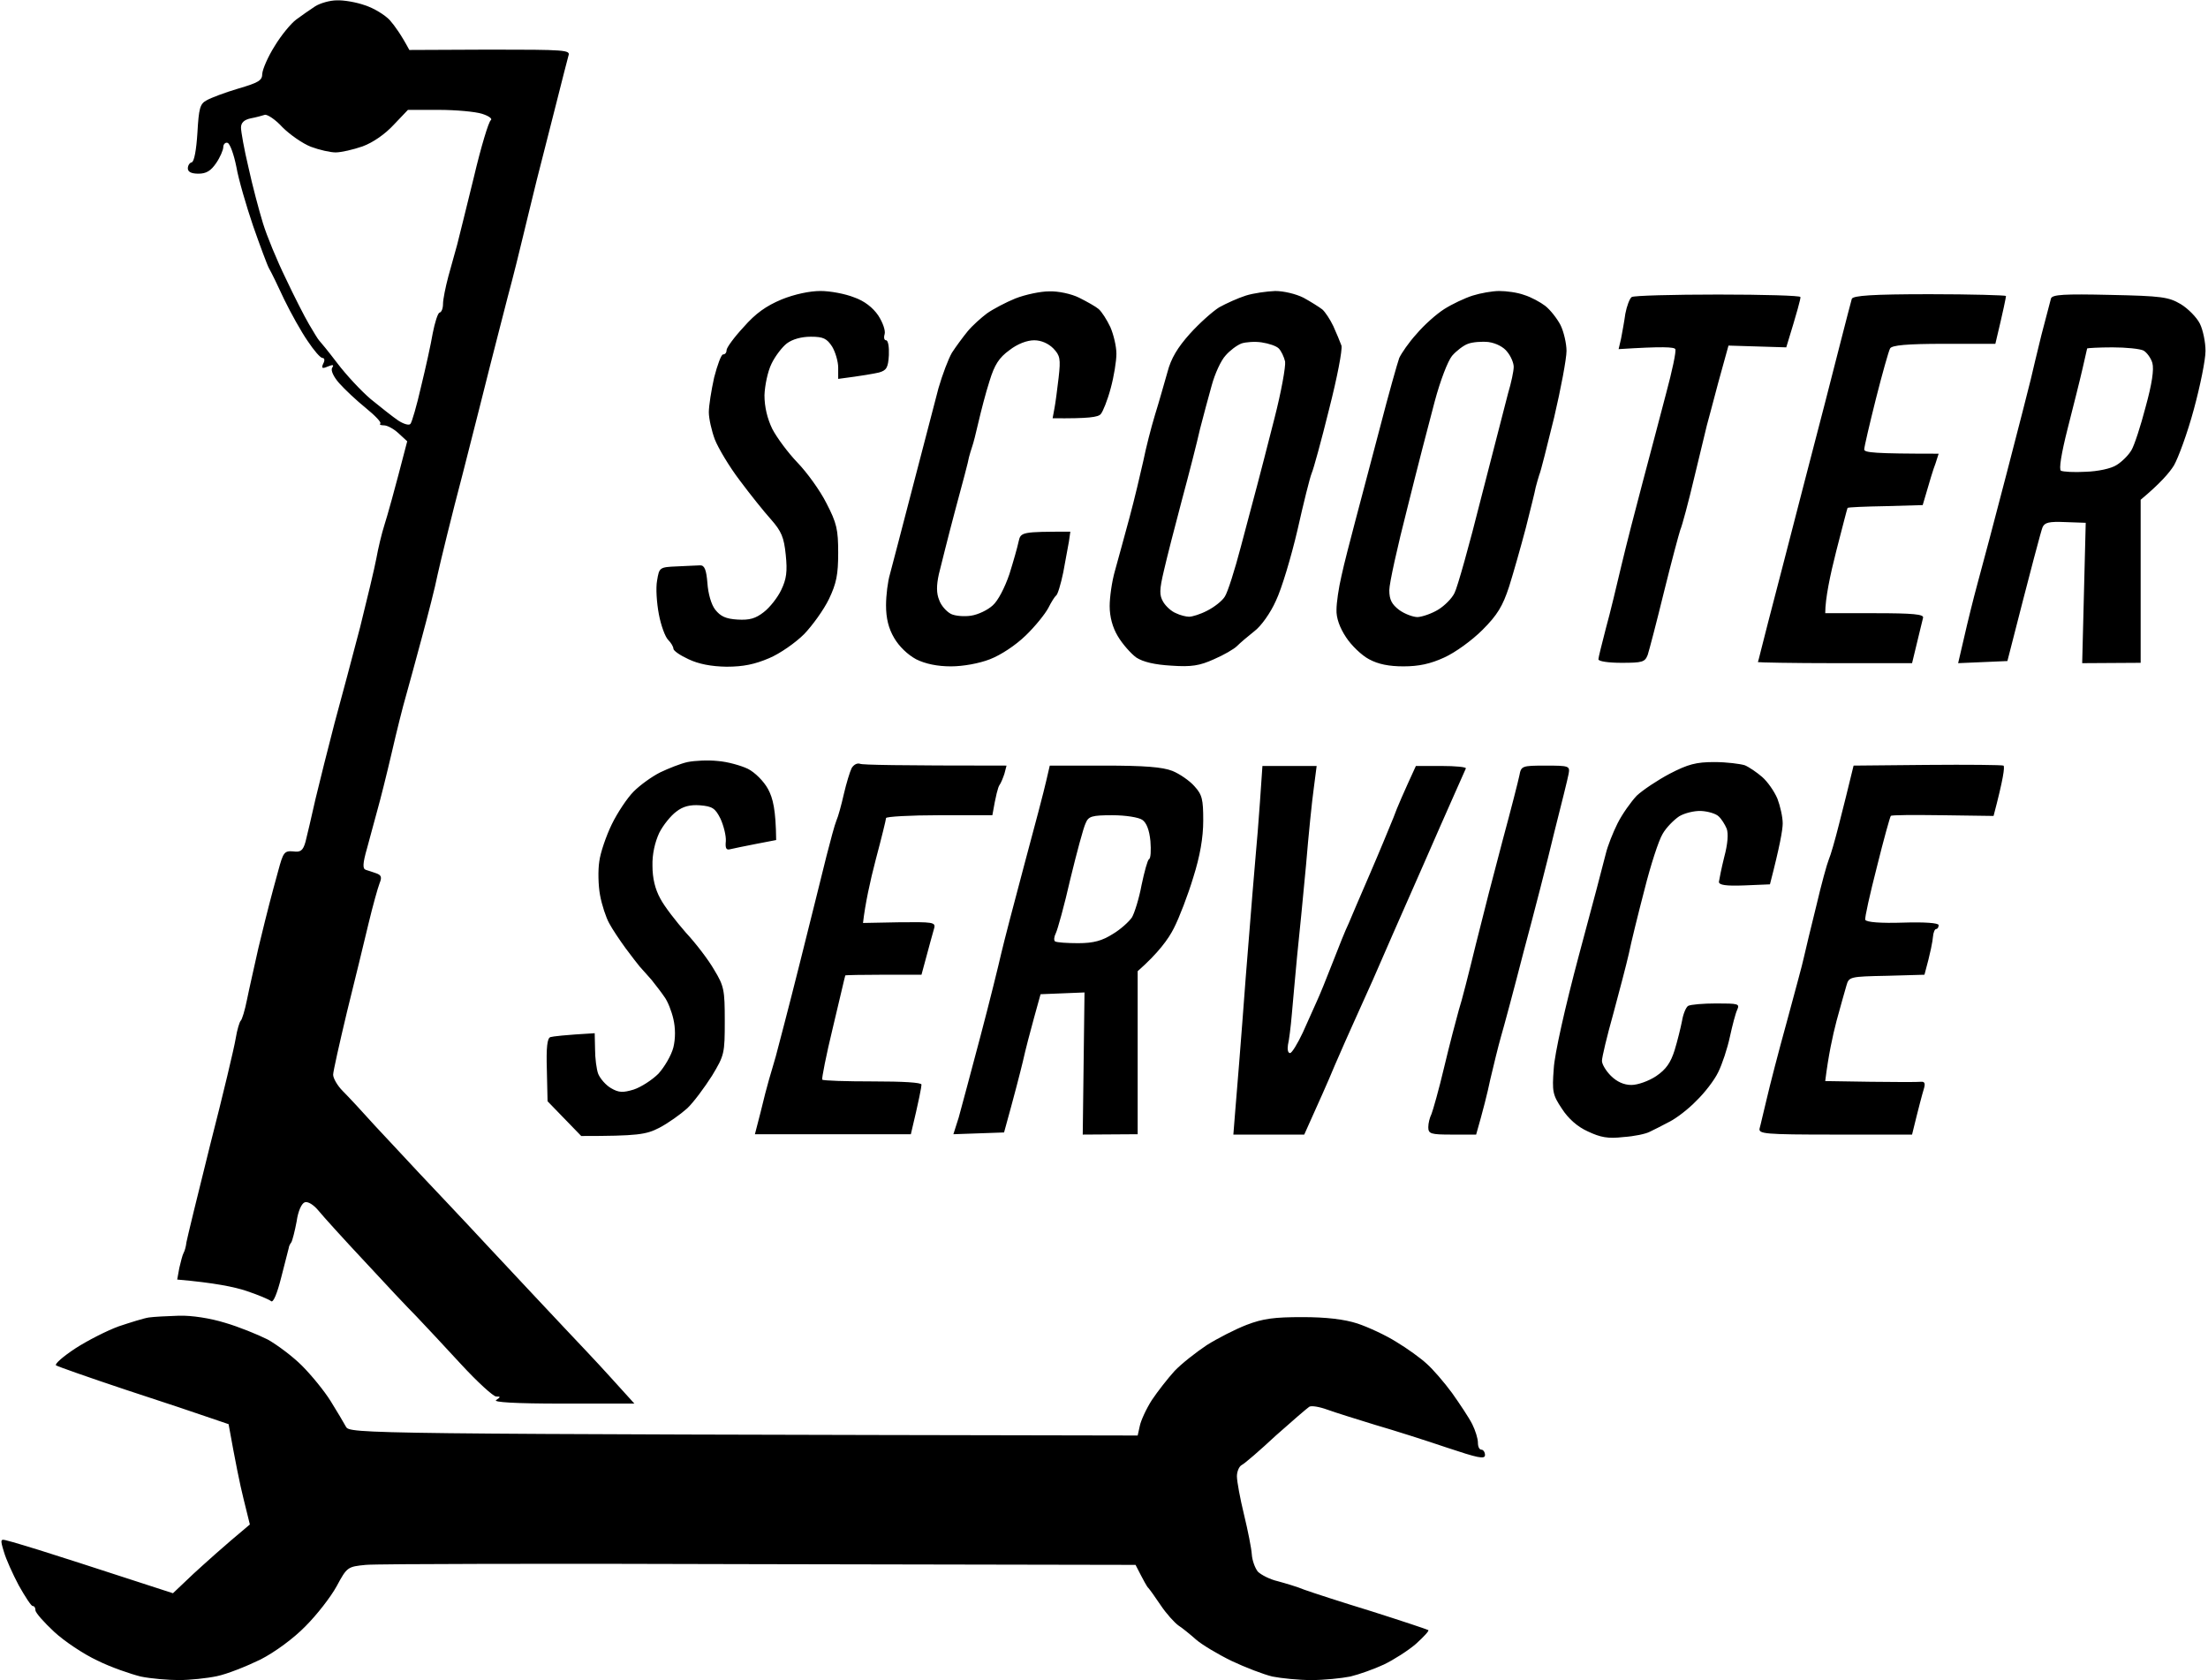
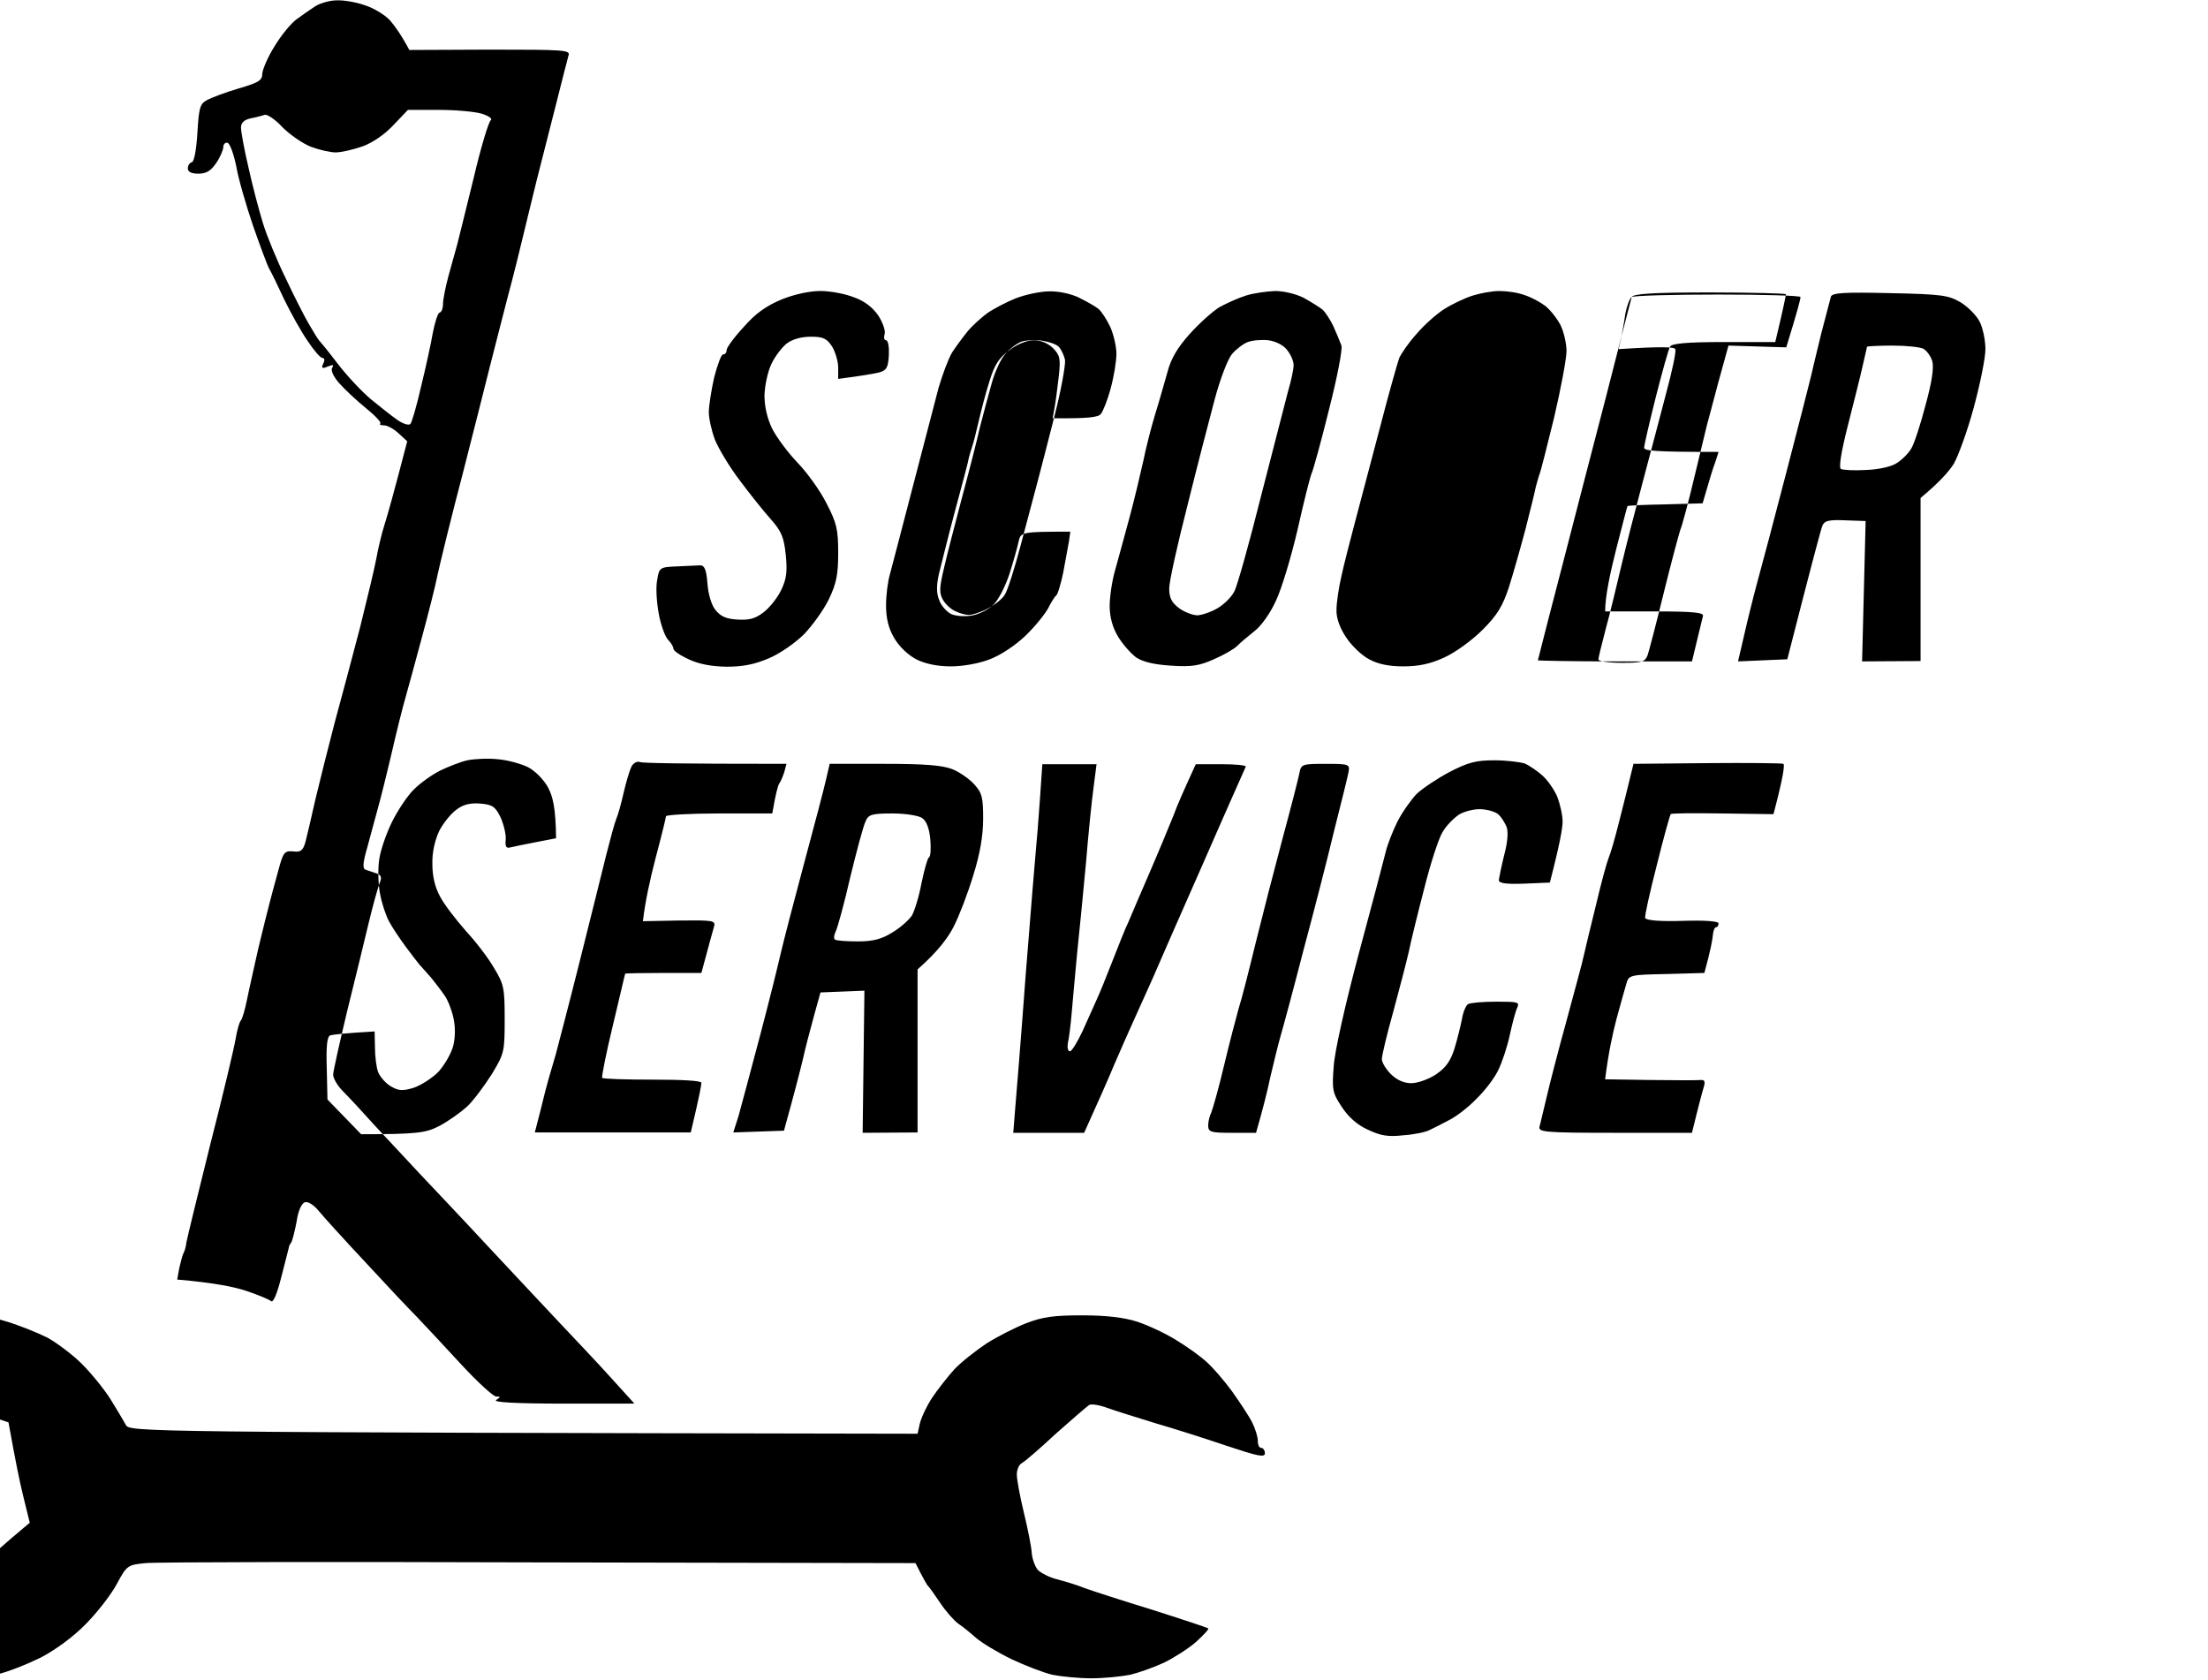
<svg xmlns="http://www.w3.org/2000/svg" version="1.2" viewBox="0 0 623 474" width="623" height="474">
  <title>image</title>
  <style>
		.s0 { fill: #000000 } 
	</style>
-   <path id="Color Fill 1" fill-rule="evenodd" class="s0" d="m88.9 1.8c-1.4 0.9-3.8 2.6-5.3 3.7-1.5 1.1-4.3 4.5-6.1 7.5-1.9 3-3.4 6.5-3.5 7.8 0 1.9-1 2.5-6.8 4.2-3.7 1.1-7.7 2.6-8.9 3.3-1.9 1-2.2 2.3-2.6 9.2-0.3 4.8-0.9 8.1-1.6 8.3-0.6 0.1-1.1 0.9-1.1 1.7q0 1.5 3 1.5c2.2 0 3.5-0.8 5-3 1.1-1.6 2-3.7 2-4.5 0-0.8 0.6-1.4 1.2-1.2 0.7 0.2 1.8 3.3 2.5 6.8 0.6 3.5 2.8 11 4.7 16.6 2 5.7 4 11.1 4.5 12 0.6 1 2.5 4.9 4.3 8.8 1.9 3.9 4.8 9.1 6.6 11.7 1.8 2.7 3.6 4.8 4.2 4.8 0.6 0 0.7 0.7 0.2 1.6-0.6 1.3-0.3 1.5 1.3 0.8 1.5-0.6 1.8-0.5 1.2 0.4-0.4 0.7 0.4 2.5 2 4.3 1.6 1.8 4.9 4.9 7.5 7 2.7 2.2 4.5 4.1 4.1 4.4-0.3 0.3 0.1 0.5 1 0.5 1 0 2.8 1 4.1 2.2l2.5 2.3c-3.8 14.7-5.6 21-6.4 23.5-0.8 2.5-1.8 6.7-2.3 9.5-0.5 2.7-2.6 11.5-4.6 19.5-2.1 8-5.3 20.1-7.2 27-1.8 6.9-4.2 16.5-5.4 21.5-1.1 5-2.4 10.4-2.8 12-0.7 2.5-1.4 3-3.5 2.7-2.5-0.2-2.8 0.3-4.2 5.5-0.9 3.2-2 7.4-2.5 9.3-0.5 1.9-1.9 7.5-3.1 12.5-1.1 5-2.6 11.5-3.2 14.5-0.6 3-1.4 5.7-1.8 6-0.3 0.3-1 2.5-1.4 5-0.4 2.5-3.6 16-7.2 30-3.5 14-6.5 26.4-6.7 27.5-0.1 1.1-0.5 2.5-0.8 3-0.3 0.5-0.8 2.5-1.2 4.2l-0.6 3.3c10.5 0.9 16.2 2.1 19.5 3.2 3.3 1.1 6.4 2.4 7 2.9 0.6 0.5 1.7-2.1 2.9-6.9 1.1-4.2 2-7.9 2.1-8.2 0-0.3 0.3-1 0.7-1.5 0.3-0.5 1-3.2 1.5-5.9 0.4-2.9 1.4-5.1 2.3-5.4 0.9-0.3 2.5 0.7 3.9 2.4 1.3 1.6 7.1 8 13 14.3 5.8 6.3 12.4 13.3 14.6 15.5 2.2 2.3 7.8 8.3 12.5 13.4 4.7 5.1 9.2 9.2 10 9.2 1.3 0 1.3 0.1 0 1-1 0.6 5.3 1 18.7 1h20.3c-5.8-6.4-8.6-9.5-10-11-1.4-1.5-5.6-6-9.5-10.1-3.9-4.1-13.3-14.2-21-22.4-7.7-8.3-16.8-17.9-20.2-21.5-3.3-3.6-9-9.6-12.5-13.4-3.4-3.8-7.5-8.2-9.1-9.8-1.5-1.5-2.7-3.6-2.7-4.6 0-0.9 1.8-8.9 3.9-17.7 2.2-8.8 4.9-20 6.1-25 1.2-5 2.6-10 3.1-11.3 0.7-1.7 0.5-2.3-0.9-2.8-0.9-0.3-2.3-0.8-3-1-0.9-0.3-0.9-1.7 0.4-6.2 0.8-3.1 2.2-8 2.9-10.7 0.8-2.8 2.6-10 4-16 1.4-6.1 3.2-13.3 4-16 0.8-2.8 2.8-10.2 4.5-16.5 1.7-6.3 3.8-14.4 4.5-18 0.8-3.6 3.9-16.4 7.1-28.5 3.1-12.1 6.5-25.6 7.6-30 1.1-4.4 3.4-13.2 5-19.5 1.7-6.3 3.6-14 4.3-17 0.7-3 2.5-10.2 3.9-16 1.5-5.8 4-15.7 5.6-22 1.6-6.3 3.1-12.3 3.4-13.3 0.6-1.6-0.9-1.7-22.2-1.7l-22.7 0.1c-2.3-4.3-4.1-6.8-5.5-8.4-1.4-1.5-4.5-3.4-7-4.2-2.5-0.9-6.1-1.5-8-1.4-1.9 0-4.7 0.8-6.1 1.7zm26.2 29.2h8.7c4.8 0 10.3 0.5 12.2 1.1 1.9 0.6 3 1.4 2.5 1.8-0.6 0.3-2.8 7.6-4.8 16.1-2.1 8.5-4.2 17.1-4.7 19-0.5 1.9-1.7 6-2.5 9-0.8 3-1.5 6.5-1.5 7.7 0 1.3-0.4 2.4-1 2.5-0.5 0.2-1.3 2.8-1.9 5.8-0.5 3-2 9.8-3.3 15.1-1.2 5.3-2.6 10.1-3 10.5-0.4 0.5-2 0-3.5-1-1.6-1.1-5-3.8-7.7-6-2.7-2.3-6.9-6.8-9.4-10.1-2.5-3.3-4.9-6.2-5.2-6.5-0.3-0.3-1.5-2.3-2.8-4.5-1.3-2.2-4.3-8.1-6.6-13-2.4-4.9-5.3-11.9-6.4-15.5-1.1-3.6-3-10.7-4.1-15.8-1.2-5-2.1-10.1-2.1-11.2 0-1.4 0.9-2.2 2.7-2.6 1.6-0.3 3.4-0.8 4-1 0.7-0.2 3 1.3 5 3.5 2.1 2.1 5.7 4.6 8 5.5 2.4 0.9 5.5 1.6 7 1.6 1.6 0 5-0.8 7.6-1.7 3-1.1 6.4-3.5 8.8-6.1zm105.4 53.5c-4.3 1.8-7.3 3.9-10.7 7.8-2.7 2.9-4.8 5.8-4.8 6.5 0 0.7-0.4 1.2-1 1.2-0.5 0-1.6 3-2.5 6.5-0.8 3.6-1.5 8-1.5 9.8 0 1.8 0.8 5.3 1.7 7.7 1 2.5 4.1 7.7 7 11.5 2.9 3.9 6.9 8.9 8.8 11 3 3.4 3.7 5.1 4.2 10 0.5 4.8 0.2 6.9-1.3 10-1 2.1-3.2 4.9-4.9 6.2-2.3 1.8-4 2.3-7.4 2.1-3.3-0.2-4.8-0.9-6.3-2.8-1.1-1.4-2-4.5-2.2-7.5-0.3-3.7-0.8-5-2-5-0.9 0-3.8 0.2-6.6 0.3-4.9 0.2-5 0.3-5.6 4-0.4 2.1-0.1 6.3 0.5 9.5 0.6 3.2 1.8 6.4 2.6 7.2 0.9 0.9 1.5 2 1.5 2.5 0 0.6 1.9 1.9 4.3 3q4.2 2 10.7 2.1c4.8 0 8-0.7 12-2.4 3.1-1.3 7.5-4.4 9.9-6.8 2.3-2.4 5.5-6.8 7-9.9 2.1-4.4 2.6-6.9 2.6-13 0-6.6-0.4-8.4-3.3-14-1.8-3.6-5.5-8.7-8.2-11.5-2.6-2.7-5.8-7-7.1-9.5-1.4-2.9-2.2-6.2-2.2-9.5 0.1-2.7 0.9-6.7 2-8.9 1-2.1 3-4.7 4.3-5.7 1.6-1.2 4.1-1.9 6.8-1.9 3.5 0 4.5 0.5 6 2.8 0.9 1.5 1.7 4.2 1.7 5.9v3.2c7-0.9 10.2-1.5 11.5-1.8 2.1-0.6 2.6-1.3 2.8-4.9 0.1-2.3-0.2-4.2-0.8-4.2-0.5 0-0.7-0.7-0.4-1.7 0.3-1-0.5-3.3-1.8-5.3-1.5-2.2-3.9-4.1-6.8-5.1-2.5-1-6.7-1.8-9.5-1.8-3 0-7.3 0.9-11 2.4zm66-0.3c-2.7 1.1-6.3 3-8 4.2-1.6 1.2-4.1 3.4-5.5 5.1-1.3 1.6-3.3 4.3-4.4 6-1 1.7-2.7 6.2-3.8 10-1 3.9-4.3 16.5-7.3 28-3 11.6-5.9 22.6-6.4 24.5-0.6 2-1.1 5.9-1.1 8.8 0 3.6 0.7 6.5 2.3 9.2 1.4 2.4 3.8 4.7 6.2 6 2.6 1.3 6 2 9.8 2 3.4 0 7.9-0.8 11-2 3.1-1.2 7.2-3.9 10.1-6.7 2.7-2.6 5.5-6.1 6.4-7.8 0.8-1.6 1.8-3.2 2.2-3.5 0.4-0.2 1.3-3.1 2-6.5 0.6-3.3 1.3-7.2 1.6-8.7l0.4-2.8c-13.8 0-14 0.1-14.6 2.8-0.3 1.5-1.5 5.7-2.6 9.2-1.3 3.8-3.2 7.5-4.7 8.8-1.4 1.3-4.1 2.6-6.1 2.9-1.9 0.3-4.5 0.1-5.7-0.5-1.3-0.7-2.8-2.4-3.3-3.9-0.8-1.9-0.8-4.1-0.1-7.3 0.6-2.4 2.6-10.5 4.6-18 2-7.4 3.8-14.1 3.9-15 0.2-0.8 0.6-2.1 0.9-3 0.3-0.8 1.1-3.9 1.8-7 0.7-3 2-8.1 3.1-11.5 1.4-4.6 2.7-6.6 5.6-8.7 2.3-1.8 5-2.8 7-2.8 2 0 4 0.9 5.4 2.3 1.9 2 2.1 2.9 1.5 8.2-0.4 3.4-0.9 7.3-1.2 8.8l-0.5 2.7c10.2 0.1 12.9-0.3 13.6-1.2 0.6-0.7 1.9-3.9 2.8-7.3 0.9-3.3 1.6-7.6 1.6-9.7 0-2.1-0.8-5.4-1.7-7.5-1-2.1-2.4-4.3-3.3-5.1-0.8-0.7-3.3-2.1-5.5-3.2-2.2-1.1-5.9-1.9-8.5-1.8-2.4 0-6.7 0.9-9.5 2zm65-0.8c-2.2 0.7-5.5 2.2-7.5 3.3-1.9 1.2-5.6 4.5-8.3 7.5-3.4 3.8-5.3 6.9-6.3 10.8-0.9 3.1-2.4 8.5-3.5 12-1.1 3.6-2.6 9.5-3.3 13-0.8 3.6-2.5 10.8-3.9 16-1.4 5.3-3.3 12-4.1 15-0.9 3.1-1.5 7.6-1.5 10 0 3 0.8 6 2.3 8.5 1.3 2.2 3.7 4.9 5.2 6q2.9 1.9 9.9 2.3c5.7 0.4 8 0 12-1.8 2.8-1.2 5.7-2.9 6.5-3.7 0.9-0.9 3-2.7 4.9-4.2 1.9-1.4 4.6-5.2 6.1-8.6 1.6-3.3 4.3-12.3 6.1-20 1.7-7.6 3.5-14.8 4-16 0.5-1.1 2.7-9.1 4.9-18 2.3-9 3.8-16.8 3.5-18-0.4-1.1-1.4-3.5-2.3-5.5-0.9-1.9-2.3-4-3.1-4.7-0.9-0.7-3.3-2.2-5.3-3.3-2.2-1.1-5.6-1.9-8-1.9-2.4 0.1-6.1 0.6-8.3 1.3zm64 0c-2.2 0.7-5.8 2.4-8 3.8-2.2 1.4-5.7 4.5-7.8 7-2.2 2.4-4.3 5.5-4.9 6.8-0.5 1.4-3 10.2-5.4 19.5-2.5 9.4-5.6 21.3-7 26.5-1.4 5.3-3.2 12.2-3.9 15.5-0.8 3.4-1.4 7.6-1.4 9.5-0.1 2.3 0.9 5.1 2.7 7.8 1.5 2.3 4.4 5.1 6.5 6.2 2.6 1.4 5.6 2 9.7 2 4.3 0 7.6-0.7 11.5-2.5 3.1-1.4 7.8-4.8 10.8-7.8 4.2-4.2 5.7-6.7 7.5-12.2 1.2-3.8 3.3-11.2 4.7-16.5 1.3-5.2 2.6-10.3 2.8-11.5 0.3-1.1 0.7-2.6 1-3.5 0.4-0.8 2.2-8.1 4.2-16.2 1.9-8.1 3.5-16.6 3.5-18.8 0-2.1-0.8-5.5-1.7-7.3-1-1.9-2.9-4.3-4.3-5.4-1.3-1-4-2.5-6-3.1-1.9-0.7-5-1.1-7-1.1-1.9 0-5.3 0.6-7.5 1.3zm44.9 0.4c-0.6 0.4-1.4 2.6-1.8 4.7-0.3 2.2-0.9 5.4-1.2 7l-0.7 3c12.5-0.8 15.7-0.6 16 0 0.3 0.6-0.9 6.2-2.6 12.5-1.7 6.4-4.6 17.6-6.6 25-2 7.5-4.7 18-6 23.5-1.3 5.5-3.2 13.5-4.4 17.8-1.1 4.3-2.1 8.2-2.1 8.7 0 0.6 2.9 1 6.5 1 5.9 0 6.6-0.2 7.4-2.2 0.4-1.2 2.5-9.2 4.6-17.8 2.1-8.5 4.2-16.3 4.6-17.5 0.5-1.1 2.3-7.8 4-15 1.7-7.1 3.3-13.6 3.5-14.5 0.2-0.8 1.7-6.2 3.2-12l2.9-10.5 16.3 0.5c3.2-10.4 4.1-13.8 4-14.2 0-0.4-10.4-0.7-23.2-0.7-12.8 0-23.8 0.3-24.4 0.7zm62.1 0.5c-0.2 0.7-1.7 6.4-3.3 12.7-1.6 6.4-6.2 24.2-10.2 39.5-4 15.4-8.5 33-10.1 39-1.6 6.1-2.8 11.2-2.9 11.3 0 0.1 9.8 0.3 21.8 0.3h21.7c2.2-9 2.9-12.1 3.1-12.8 0.3-1-2.8-1.3-13.6-1.3h-14c0-4.2 1.4-10.8 3.1-17.5 1.7-6.6 3.1-12.1 3.2-12.2 0.1-0.2 5-0.4 10.7-0.5l10.5-0.3c2-6.9 3-10.2 3.6-11.7l0.9-2.8c-18.2 0-21-0.3-21-1.2 0-0.7 1.5-7.1 3.3-14.3 1.8-7.1 3.6-13.5 4-14.2 0.5-0.9 4.7-1.3 15.2-1.3h14.5c2.4-10 3-13.2 3-13.5 0-0.2-9.7-0.5-21.5-0.5-16.3 0-21.6 0.4-22 1.3zm56.2-0.1c-0.2 0.7-1.4 5.4-2.7 10.3-1.2 5-2.6 10.6-3 12.5-0.5 2-3.5 13.9-6.8 26.5-3.3 12.7-7 26.7-8.2 31-1.2 4.4-2.9 11.3-3.8 15.3l-1.7 7.3 13.9-0.6c7.1-27.8 9.5-36.7 9.9-37.7 0.6-1.4 1.8-1.7 6.5-1.5l5.7 0.2-1 39.6 16.5-0.1v-46c5.5-4.6 8.1-7.6 9.4-9.7 1.2-2.1 3.8-9.1 5.6-15.8 1.8-6.6 3.3-14 3.3-16.5 0-2.4-0.7-5.9-1.6-7.7-0.9-1.8-3.4-4.3-5.4-5.5-3.4-2-5.3-2.3-19.9-2.6-13-0.3-16.3-0.1-16.7 1zm-222.7 12.4c2 0.3 4.1 1 4.8 1.7 0.7 0.7 1.5 2.4 1.8 3.7 0.2 1.4-1.1 8.6-3 16-1.9 7.5-4.1 16-4.9 19-0.8 3.1-2.9 10.8-4.6 17.3-1.7 6.5-3.7 12.8-4.5 14-0.7 1.2-3 3-5 4-1.9 1-4.2 1.7-5.1 1.7-0.8 0-2.5-0.4-3.7-1-1.3-0.5-2.9-2-3.6-3.2-1.1-1.9-1.1-3.3 0.2-8.8 0.8-3.5 3.1-12.5 5.1-20 2-7.4 4.3-16.4 5.1-20 0.9-3.5 2.4-9.1 3.3-12.3 0.9-3.3 2.6-7 3.9-8.4 1.2-1.4 3.2-2.9 4.5-3.4 1.2-0.4 3.8-0.6 5.7-0.3zm64-0.1c2.1 0.3 4.3 1.4 5.3 2.8 1 1.2 1.8 3.1 1.8 4.2 0 1.2-0.7 4.5-1.6 7.5-0.8 3.1-4.2 16.4-7.6 29.5-3.3 13.2-6.7 25.3-7.5 26.8-0.7 1.5-2.8 3.6-4.6 4.7-1.8 1.1-4.4 2-5.8 2.1-1.3 0-3.7-0.9-5.2-2-2.1-1.6-2.8-2.9-2.8-5.6 0-1.9 2.3-12.3 5.1-23.2 2.7-10.9 6.2-24.4 7.7-30 1.6-6 3.7-11.4 4.9-12.9 1.2-1.4 3.3-3 4.5-3.4 1.3-0.5 3.9-0.7 5.8-0.5zm176 1.5c3.9 0 7.8 0.4 8.8 0.9 0.9 0.5 2.1 2.1 2.5 3.5 0.5 1.8-0.1 5.9-1.9 12.4-1.4 5.4-3.2 10.9-4 12.2-0.8 1.4-2.7 3.3-4.2 4.2-1.5 1-5.3 1.8-8.7 1.9-3.3 0.2-6.4 0-7-0.3-0.6-0.4 0.1-4.8 1.9-11.9 1.6-6.3 3.5-13.8 4.2-16.9 0.7-3 1.3-5.6 1.3-5.7 0.1-0.1 3.3-0.3 7.1-0.3zm-402 117c-1.9 0.4-5.4 1.8-7.7 2.9-2.4 1.2-5.7 3.6-7.5 5.4-1.8 1.8-4.6 6-6.2 9.3-1.6 3.3-3.2 8-3.5 10.4-0.4 2.5-0.3 6.8 0.2 9.5 0.5 2.8 1.7 6.4 2.6 8 0.9 1.7 3 4.8 4.6 7 1.7 2.3 3.5 4.6 4 5.2 0.6 0.6 2 2.3 3.3 3.7 1.2 1.5 2.9 3.7 3.7 4.9 0.9 1.2 2 4 2.5 6.2 0.6 2.6 0.6 5.5 0 8-0.6 2.3-2.5 5.5-4.2 7.4-1.8 1.8-4.9 3.8-7 4.5-3 0.9-4.2 0.9-6.4-0.4-1.4-0.8-3-2.6-3.6-4-0.5-1.3-0.9-4.5-0.9-7l-0.1-4.5c-8.7 0.5-11.8 0.9-12.5 1.1-0.9 0.3-1.2 2.9-1 9.3l0.2 8.8 9.5 9.8c16 0 18.3-0.4 22-2.3 2.5-1.3 6-3.8 7.9-5.5 1.8-1.7 4.9-5.9 7-9.2 3.5-5.8 3.6-6.3 3.6-15.5 0-8.7-0.2-9.8-3-14.4-1.6-2.8-5.2-7.5-8-10.5-2.7-3.1-6-7.3-7.2-9.6q-2.2-4-2.2-9.2c-0.1-3.3 0.7-6.7 1.9-9.3 1.1-2.2 3.3-4.9 4.8-6 1.9-1.5 3.9-2 6.7-1.8 3.5 0.3 4.3 0.8 5.8 3.8 0.9 2 1.6 4.8 1.5 6.3-0.2 2 0.1 2.6 1.2 2.3 0.9-0.2 4.1-0.9 7.3-1.5l5.7-1.1c-0.1-8.6-0.9-11.8-2.3-14.4-1.2-2.2-3.7-4.7-5.7-5.7-1.9-0.9-5.7-2-8.5-2.2-2.7-0.3-6.5-0.1-8.5 0.3zm46.3 1.7c-0.5 1-1.5 4.3-2.2 7.3-0.7 3.1-1.6 6.4-2.1 7.5-0.5 1.2-1.7 5.7-2.8 10-1.1 4.4-4.5 18.2-7.6 30.5-3.1 12.4-6.2 24.1-6.7 26-0.6 2-1.4 4.9-1.9 6.5-0.5 1.7-1.6 5.9-2.4 9.3l-1.6 6.2h44c2.4-10 3-13.4 3-14 0-0.6-5.2-0.9-13.7-0.9-7.6 0-14-0.2-14.3-0.5-0.2-0.2 1.1-6.9 3-14.7 1.9-7.9 3.4-14.5 3.5-14.7 0-0.1 4.9-0.2 10.8-0.2h10.7c2.4-8.9 3.3-12.2 3.6-13.2 0.4-1.6-0.5-1.7-9.8-1.6l-10.3 0.2c0.6-5.3 2-11.8 3.6-17.9 1.6-6 2.9-11.3 2.9-11.7 0-0.4 6.8-0.8 15-0.8h15c1-5.8 1.6-7.9 2-8.5 0.4-0.5 1-2 1.4-3.2l0.6-2.3c-31 0-40.6-0.2-41.3-0.5-0.8-0.3-1.8 0.2-2.4 1.2zm230.8 1.6c-3.4 1.8-7.6 4.6-9.3 6.2-1.6 1.7-4.1 5.2-5.4 7.8-1.3 2.6-2.8 6.4-3.3 8.5-0.5 2.1-3.9 15-7.6 28.7-3.9 14.6-6.9 28-7.1 32-0.5 6.5-0.3 7.4 2.3 11.3 1.8 2.8 4.4 5.1 7.3 6.4 3.6 1.7 5.7 2.1 10 1.6 3.1-0.2 6.4-0.9 7.5-1.5 1.1-0.5 3.6-1.8 5.5-2.8 2-1 5.4-3.6 7.6-5.9 2.3-2.2 5.1-5.8 6.2-8.1 1.1-2.2 2.6-6.7 3.3-10 0.7-3.2 1.6-6.7 2.1-7.7 0.7-1.6 0.2-1.7-5.9-1.7-3.7 0-7.3 0.3-8 0.7-0.6 0.4-1.4 2.3-1.7 4.2-0.4 2-1.3 5.7-2.1 8.3-1.1 3.5-2.4 5.4-5.2 7.3-2.1 1.4-5.2 2.5-7 2.5-2.1 0-4.1-0.9-5.8-2.6-1.3-1.3-2.5-3.2-2.5-4.2 0-1 1.4-6.9 3.2-13.3 1.7-6.3 3.7-13.9 4.4-17 0.6-3 2.6-11.1 4.4-18 1.7-6.8 4-13.9 5.1-15.7 1-1.8 3.2-4 4.7-5 1.5-0.9 4.3-1.6 6.2-1.5 2 0.1 4.2 0.8 4.9 1.5 0.8 0.7 1.8 2.3 2.3 3.5 0.5 1.4 0.3 4.3-0.7 8-0.8 3.2-1.4 6.3-1.5 7 0 0.9 2 1.2 7.2 1l7.2-0.3c2.8-10.8 3.6-15.4 3.6-17.2 0-1.8-0.7-4.9-1.5-7-0.9-2.1-2.8-4.8-4.3-6.1-1.5-1.3-3.7-2.8-4.9-3.3-1.3-0.4-5.1-0.9-8.6-0.9-5.1 0-7.4 0.6-12.6 3.3zm72.7-2.5l-20.8 0.2q-2.4 9.9-4.1 16.5c-1.1 4.4-2.4 8.9-2.9 10-0.5 1.2-2.1 7-3.5 13-1.5 6.1-3.1 12.6-3.5 14.5-0.4 2-2.7 10.3-4.9 18.5-2.3 8.3-4.8 18-5.6 21.5-0.9 3.6-1.7 7.3-2 8.3-0.4 1.6 1.1 1.8 21.3 1.8h21.7c2-8.2 2.9-11.5 3.3-12.8 0.5-1.6 0.3-2.2-0.8-2.1-0.8 0.1-7.2 0.1-14.2 0l-12.8-0.2c0.9-7.3 2.1-12.8 3.2-17 1.1-4.1 2.4-8.6 2.8-10 0.7-2.4 0.9-2.5 11.4-2.7l10.6-0.3c1.8-6.5 2.3-9.5 2.4-10.7 0.1-1.2 0.5-2.2 0.9-2.2 0.4 0 0.7-0.5 0.7-1.1 0-0.6-3.9-0.9-10.1-0.7-6.1 0.2-10.3-0.1-10.6-0.8-0.2-0.5 1.3-7.2 3.3-15 1.9-7.7 3.7-14.1 3.9-14.3 0.1-0.3 6.7-0.3 14.7-0.2l14.3 0.2c2.8-10.6 3.2-13.9 2.8-14.2-0.4-0.2-10.1-0.3-21.5-0.2zm-248.6 4.5c-0.5 2.3-3.3 13-6.2 23.7-2.9 10.8-5.8 22-6.5 25-0.7 3.1-3.3 13.7-5.9 23.5-2.6 9.9-5.4 20.2-6.1 22.8l-1.5 4.7 14.3-0.5c3-10.8 4.5-16.7 5.3-20 0.7-3.2 2.2-8.9 3.2-12.5l1.8-6.5 12.4-0.5-0.5 40.1 15.5-0.1v-46c5.8-5.1 8.7-9.1 10.2-12.1 1.5-2.9 4-9.4 5.5-14.4 1.9-6 2.8-11.2 2.8-16 0-6-0.3-7.3-2.5-9.7-1.3-1.5-4.2-3.5-6.2-4.3-2.8-1.1-7.9-1.5-19.2-1.5h-15.4zm60.3 6c-0.4 5.7-0.9 11.9-1.1 13.8-0.2 1.9-1.5 17.9-2.9 35.5-1.3 17.6-2.7 34.8-3 38.2l-0.5 6.3h20c4-8.9 6.8-15.1 8.6-19.5 1.9-4.4 4.3-9.8 5.3-12 1-2.2 3.4-7.6 5.4-12 1.9-4.4 8.5-19.5 14.7-33.5 6.1-14 11.4-25.8 11.6-26.3 0.2-0.4-2.9-0.7-6.9-0.7h-7.2c-3.4 7.4-5.3 11.7-6.3 14.5-1.1 2.7-4.1 10-6.7 16-2.6 6-5.3 12.3-6 14-0.8 1.6-2.8 6.6-4.5 11-1.7 4.4-3.7 9.3-4.5 11-0.7 1.6-2.5 5.6-3.9 8.7-1.5 3.2-3.1 5.8-3.6 5.8-0.6 0-0.8-1-0.6-2.3 0.3-1.2 0.8-5.1 1.1-8.7 0.3-3.6 1-11 1.5-16.5 0.6-5.5 1.7-17 2.5-25.5 0.7-8.5 1.7-18.3 2.2-21.8l0.8-6.2h-15.3zm73.2-7.5c-0.3 1.5-2.4 9.7-4.7 18.2-2.3 8.6-5.7 21.8-7.6 29.5-1.9 7.8-4 16.1-4.8 18.5-0.7 2.5-2.6 9.7-4.1 16-1.5 6.4-3.2 12.3-3.6 13.3-0.5 1-0.9 2.6-0.9 3.7 0 1.9 0.7 2.1 6.7 2.1h6.8c1.9-6.6 3.2-11.7 4-15.6 0.9-3.8 2.2-9.2 3-12 0.8-2.7 3.7-13.5 6.4-24 2.8-10.4 6.7-25.5 8.6-33.5 2-7.9 3.9-15.5 4.1-16.7 0.4-2.2 0.1-2.3-6.5-2.3-6.7 0-6.9 0.1-7.4 2.8zm-114.8 11.2c3.7 0 7.4 0.6 8.4 1.3 1.2 0.8 2 2.9 2.3 6 0.2 2.6 0.1 4.9-0.4 5.1-0.4 0.2-1.3 3.5-2.1 7.3-0.7 3.8-2 7.9-2.7 9.1-0.8 1.2-3.2 3.4-5.4 4.7-3 1.9-5.4 2.6-9.8 2.6-3.1 0-6-0.2-6.5-0.5-0.4-0.3-0.3-1.3 0.2-2.3 0.5-1 2.4-7.8 4.1-15.3 1.8-7.4 3.7-14.5 4.3-15.7 0.8-2 1.7-2.3 7.6-2.3zm-271.9 141.7c-1.4 0.2-5.2 1.4-8.5 2.5-3.3 1.2-8.8 4-12.2 6.2-3.5 2.3-5.9 4.4-5.5 4.8 0.4 0.3 9.2 3.4 19.7 6.9 10.4 3.4 21.2 7 24 8l5 1.7c1.9 10.6 3.2 17 4.2 21l1.8 7.3c-7.8 6.5-12.6 10.9-15.9 13.9l-5.8 5.5c-24.3-7.9-34.2-11.1-37.8-12.2-3.6-1.1-7.5-2.3-8.8-2.6-2.1-0.6-2.2-0.5-1.1 3.1 0.6 2.1 2.5 6.3 4.2 9.5 1.8 3.2 3.5 5.8 3.9 5.8 0.5 0 0.8 0.5 0.8 1.2 0 0.7 2.4 3.4 5.3 6.1 2.8 2.6 8.3 6.3 12.2 8.1 3.8 1.9 9.4 3.8 12.2 4.5 2.9 0.6 7.8 1 10.8 1 3 0 7.9-0.5 10.7-1.1 2.9-0.6 8.4-2.8 12.3-4.7 4.1-2.1 9.4-6 12.7-9.4 3.2-3.2 7.1-8.2 8.8-11.3 2.9-5.4 3.1-5.5 8.2-6 2.9-0.3 53-0.4 111.3-0.2l105.9 0.2c2.4 4.7 3.3 6.3 3.6 6.5 0.3 0.3 1.9 2.5 3.5 4.9 1.6 2.4 3.9 4.9 5 5.7 1.1 0.7 3.3 2.5 5 4 1.6 1.4 6.1 4.1 10 6 3.8 1.8 9 3.8 11.5 4.4 2.5 0.5 7.4 1 11 1 3.6 0 8.5-0.5 11-1 2.5-0.6 6.7-2.1 9.5-3.4 2.7-1.3 6.8-3.9 9-5.8 2.2-2 3.8-3.7 3.5-3.9-0.3-0.2-7.5-2.6-16-5.3-8.5-2.6-17.1-5.4-19-6.1-1.9-0.8-5.3-1.8-7.5-2.4-2.2-0.5-4.7-1.8-5.6-2.7-0.8-1-1.6-3.2-1.7-4.9-0.1-1.6-1.1-6.7-2.2-11.2-1.1-4.5-2-9.4-2-10.8 0-1.3 0.6-2.8 1.4-3.2 0.8-0.4 5.1-4.1 9.6-8.3 4.6-4.1 8.8-7.7 9.4-8.1 0.6-0.4 2.9 0 5.1 0.8 2.2 0.8 8.3 2.7 13.5 4.3 5.2 1.5 14.3 4.4 20.2 6.4 8.7 2.9 10.8 3.4 10.8 2.1 0-0.8-0.5-1.5-1-1.5-0.6 0-1-0.8-1-2 0-1.1-0.7-3.4-1.6-5.2-0.9-1.8-3.5-5.7-5.7-8.8-2.2-3-5.4-6.7-7.1-8.2-1.7-1.6-5.6-4.4-8.6-6.2-3-1.9-8-4.2-11-5.2-3.7-1.2-8.8-1.8-15.5-1.8-8 0-11.1 0.4-15.8 2.2-3.1 1.2-8.2 3.8-11.2 5.7-3 2-7.1 5.2-9.1 7.3-1.9 2.1-4.8 5.8-6.4 8.2-1.6 2.5-3.1 5.8-3.4 7.3l-0.6 2.7c-221.1-0.4-222.3-0.5-223.4-2.5-0.6-1.1-2.5-4.3-4.3-7.2-1.8-2.9-5.5-7.4-8.1-10-2.6-2.6-7-5.9-9.7-7.4-2.8-1.4-8.2-3.6-12-4.7-4.2-1.3-9.4-2.1-13-2-3.3 0.1-7.1 0.3-8.5 0.5z" />
+   <path id="Color Fill 1" fill-rule="evenodd" class="s0" d="m88.9 1.8c-1.4 0.9-3.8 2.6-5.3 3.7-1.5 1.1-4.3 4.5-6.1 7.5-1.9 3-3.4 6.5-3.5 7.8 0 1.9-1 2.5-6.8 4.2-3.7 1.1-7.7 2.6-8.9 3.3-1.9 1-2.2 2.3-2.6 9.2-0.3 4.8-0.9 8.1-1.6 8.3-0.6 0.1-1.1 0.9-1.1 1.7q0 1.5 3 1.5c2.2 0 3.5-0.8 5-3 1.1-1.6 2-3.7 2-4.5 0-0.8 0.6-1.4 1.2-1.2 0.7 0.2 1.8 3.3 2.5 6.8 0.6 3.5 2.8 11 4.7 16.6 2 5.7 4 11.1 4.5 12 0.6 1 2.5 4.9 4.3 8.8 1.9 3.9 4.8 9.1 6.6 11.7 1.8 2.7 3.6 4.8 4.2 4.8 0.6 0 0.7 0.7 0.2 1.6-0.6 1.3-0.3 1.5 1.3 0.8 1.5-0.6 1.8-0.5 1.2 0.4-0.4 0.7 0.4 2.5 2 4.3 1.6 1.8 4.9 4.9 7.5 7 2.7 2.2 4.5 4.1 4.1 4.4-0.3 0.3 0.1 0.5 1 0.5 1 0 2.8 1 4.1 2.2l2.5 2.3c-3.8 14.7-5.6 21-6.4 23.5-0.8 2.5-1.8 6.7-2.3 9.5-0.5 2.7-2.6 11.5-4.6 19.5-2.1 8-5.3 20.1-7.2 27-1.8 6.9-4.2 16.5-5.4 21.5-1.1 5-2.4 10.4-2.8 12-0.7 2.5-1.4 3-3.5 2.7-2.5-0.2-2.8 0.3-4.2 5.5-0.9 3.2-2 7.4-2.5 9.3-0.5 1.9-1.9 7.5-3.1 12.5-1.1 5-2.6 11.5-3.2 14.5-0.6 3-1.4 5.7-1.8 6-0.3 0.3-1 2.5-1.4 5-0.4 2.5-3.6 16-7.2 30-3.5 14-6.5 26.4-6.7 27.5-0.1 1.1-0.5 2.5-0.8 3-0.3 0.5-0.8 2.5-1.2 4.2l-0.6 3.3c10.5 0.9 16.2 2.1 19.5 3.2 3.3 1.1 6.4 2.4 7 2.9 0.6 0.5 1.7-2.1 2.9-6.9 1.1-4.2 2-7.9 2.1-8.2 0-0.3 0.3-1 0.7-1.5 0.3-0.5 1-3.2 1.5-5.9 0.4-2.9 1.4-5.1 2.3-5.4 0.9-0.3 2.5 0.7 3.9 2.4 1.3 1.6 7.1 8 13 14.3 5.8 6.3 12.4 13.3 14.6 15.5 2.2 2.3 7.8 8.3 12.5 13.4 4.7 5.1 9.2 9.2 10 9.2 1.3 0 1.3 0.1 0 1-1 0.6 5.3 1 18.7 1h20.3c-5.8-6.4-8.6-9.5-10-11-1.4-1.5-5.6-6-9.5-10.1-3.9-4.1-13.3-14.2-21-22.4-7.7-8.3-16.8-17.9-20.2-21.5-3.3-3.6-9-9.6-12.5-13.4-3.4-3.8-7.5-8.2-9.1-9.8-1.5-1.5-2.7-3.6-2.7-4.6 0-0.9 1.8-8.9 3.9-17.7 2.2-8.8 4.9-20 6.1-25 1.2-5 2.6-10 3.1-11.3 0.7-1.7 0.5-2.3-0.9-2.8-0.9-0.3-2.3-0.8-3-1-0.9-0.3-0.9-1.7 0.4-6.2 0.8-3.1 2.2-8 2.9-10.7 0.8-2.8 2.6-10 4-16 1.4-6.1 3.2-13.3 4-16 0.8-2.8 2.8-10.2 4.5-16.5 1.7-6.3 3.8-14.4 4.5-18 0.8-3.6 3.9-16.4 7.1-28.5 3.1-12.1 6.5-25.6 7.6-30 1.1-4.4 3.4-13.2 5-19.5 1.7-6.3 3.6-14 4.3-17 0.7-3 2.5-10.2 3.9-16 1.5-5.8 4-15.7 5.6-22 1.6-6.3 3.1-12.3 3.4-13.3 0.6-1.6-0.9-1.7-22.2-1.7l-22.7 0.1c-2.3-4.3-4.1-6.8-5.5-8.4-1.4-1.5-4.5-3.4-7-4.2-2.5-0.9-6.1-1.5-8-1.4-1.9 0-4.7 0.8-6.1 1.7zm26.2 29.2h8.7c4.8 0 10.3 0.5 12.2 1.1 1.9 0.6 3 1.4 2.5 1.8-0.6 0.3-2.8 7.6-4.8 16.1-2.1 8.5-4.2 17.1-4.7 19-0.5 1.9-1.7 6-2.5 9-0.8 3-1.5 6.5-1.5 7.7 0 1.3-0.4 2.4-1 2.5-0.5 0.2-1.3 2.8-1.9 5.8-0.5 3-2 9.8-3.3 15.1-1.2 5.3-2.6 10.1-3 10.5-0.4 0.5-2 0-3.5-1-1.6-1.1-5-3.8-7.7-6-2.7-2.3-6.9-6.8-9.4-10.1-2.5-3.3-4.9-6.2-5.2-6.5-0.3-0.3-1.5-2.3-2.8-4.5-1.3-2.2-4.3-8.1-6.6-13-2.4-4.9-5.3-11.9-6.4-15.5-1.1-3.6-3-10.7-4.1-15.8-1.2-5-2.1-10.1-2.1-11.2 0-1.4 0.9-2.2 2.7-2.6 1.6-0.3 3.4-0.8 4-1 0.7-0.2 3 1.3 5 3.5 2.1 2.1 5.7 4.6 8 5.5 2.4 0.9 5.5 1.6 7 1.6 1.6 0 5-0.8 7.6-1.7 3-1.1 6.4-3.5 8.8-6.1zm105.4 53.5c-4.3 1.8-7.3 3.9-10.7 7.8-2.7 2.9-4.8 5.8-4.8 6.5 0 0.7-0.4 1.2-1 1.2-0.5 0-1.6 3-2.5 6.5-0.8 3.6-1.5 8-1.5 9.8 0 1.8 0.8 5.3 1.7 7.7 1 2.5 4.1 7.7 7 11.5 2.9 3.9 6.9 8.9 8.8 11 3 3.4 3.7 5.1 4.2 10 0.5 4.8 0.2 6.9-1.3 10-1 2.1-3.2 4.9-4.9 6.2-2.3 1.8-4 2.3-7.4 2.1-3.3-0.2-4.8-0.9-6.3-2.8-1.1-1.4-2-4.5-2.2-7.5-0.3-3.7-0.8-5-2-5-0.9 0-3.8 0.2-6.6 0.3-4.9 0.2-5 0.3-5.6 4-0.4 2.1-0.1 6.3 0.5 9.5 0.6 3.2 1.8 6.4 2.6 7.2 0.9 0.9 1.5 2 1.5 2.5 0 0.6 1.9 1.9 4.3 3q4.2 2 10.7 2.1c4.8 0 8-0.7 12-2.4 3.1-1.3 7.5-4.4 9.9-6.8 2.3-2.4 5.5-6.8 7-9.9 2.1-4.4 2.6-6.9 2.6-13 0-6.6-0.4-8.4-3.3-14-1.8-3.6-5.5-8.7-8.2-11.5-2.6-2.7-5.8-7-7.1-9.5-1.4-2.9-2.2-6.2-2.2-9.5 0.1-2.7 0.9-6.7 2-8.9 1-2.1 3-4.7 4.3-5.7 1.6-1.2 4.1-1.9 6.8-1.9 3.5 0 4.5 0.5 6 2.8 0.9 1.5 1.7 4.2 1.7 5.9v3.2c7-0.9 10.2-1.5 11.5-1.8 2.1-0.6 2.6-1.3 2.8-4.9 0.1-2.3-0.2-4.2-0.8-4.2-0.5 0-0.7-0.7-0.4-1.7 0.3-1-0.5-3.3-1.8-5.3-1.5-2.2-3.9-4.1-6.8-5.1-2.5-1-6.7-1.8-9.5-1.8-3 0-7.3 0.9-11 2.4zm66-0.3c-2.7 1.1-6.3 3-8 4.2-1.6 1.2-4.1 3.4-5.5 5.1-1.3 1.6-3.3 4.3-4.4 6-1 1.7-2.7 6.2-3.8 10-1 3.9-4.3 16.5-7.3 28-3 11.6-5.9 22.6-6.4 24.5-0.6 2-1.1 5.9-1.1 8.8 0 3.6 0.7 6.5 2.3 9.2 1.4 2.4 3.8 4.7 6.2 6 2.6 1.3 6 2 9.8 2 3.4 0 7.9-0.8 11-2 3.1-1.2 7.2-3.9 10.1-6.7 2.7-2.6 5.5-6.1 6.4-7.8 0.8-1.6 1.8-3.2 2.2-3.5 0.4-0.2 1.3-3.1 2-6.5 0.6-3.3 1.3-7.2 1.6-8.7l0.4-2.8c-13.8 0-14 0.1-14.6 2.8-0.3 1.5-1.5 5.7-2.6 9.2-1.3 3.8-3.2 7.5-4.7 8.8-1.4 1.3-4.1 2.6-6.1 2.9-1.9 0.3-4.5 0.1-5.7-0.5-1.3-0.7-2.8-2.4-3.3-3.9-0.8-1.9-0.8-4.1-0.1-7.3 0.6-2.4 2.6-10.5 4.6-18 2-7.4 3.8-14.1 3.9-15 0.2-0.8 0.6-2.1 0.9-3 0.3-0.8 1.1-3.9 1.8-7 0.7-3 2-8.1 3.1-11.5 1.4-4.6 2.7-6.6 5.6-8.7 2.3-1.8 5-2.8 7-2.8 2 0 4 0.9 5.4 2.3 1.9 2 2.1 2.9 1.5 8.2-0.4 3.4-0.9 7.3-1.2 8.8l-0.5 2.7c10.2 0.1 12.9-0.3 13.6-1.2 0.6-0.7 1.9-3.9 2.8-7.3 0.9-3.3 1.6-7.6 1.6-9.7 0-2.1-0.8-5.4-1.7-7.5-1-2.1-2.4-4.3-3.3-5.1-0.8-0.7-3.3-2.1-5.5-3.2-2.2-1.1-5.9-1.9-8.5-1.8-2.4 0-6.7 0.9-9.5 2zm65-0.8c-2.2 0.7-5.5 2.2-7.5 3.3-1.9 1.2-5.6 4.5-8.3 7.5-3.4 3.8-5.3 6.9-6.3 10.8-0.9 3.1-2.4 8.5-3.5 12-1.1 3.6-2.6 9.5-3.3 13-0.8 3.6-2.5 10.8-3.9 16-1.4 5.3-3.3 12-4.1 15-0.9 3.1-1.5 7.6-1.5 10 0 3 0.8 6 2.3 8.5 1.3 2.2 3.7 4.9 5.2 6q2.9 1.9 9.9 2.3c5.7 0.4 8 0 12-1.8 2.8-1.2 5.7-2.9 6.5-3.7 0.9-0.9 3-2.7 4.9-4.2 1.9-1.4 4.6-5.2 6.1-8.6 1.6-3.3 4.3-12.3 6.1-20 1.7-7.6 3.5-14.8 4-16 0.5-1.1 2.7-9.1 4.9-18 2.3-9 3.8-16.8 3.5-18-0.4-1.1-1.4-3.5-2.3-5.5-0.9-1.9-2.3-4-3.1-4.7-0.9-0.7-3.3-2.2-5.3-3.3-2.2-1.1-5.6-1.9-8-1.9-2.4 0.1-6.1 0.6-8.3 1.3zm64 0c-2.2 0.7-5.8 2.4-8 3.8-2.2 1.4-5.7 4.5-7.8 7-2.2 2.4-4.3 5.5-4.9 6.8-0.5 1.4-3 10.2-5.4 19.5-2.5 9.4-5.6 21.3-7 26.5-1.4 5.3-3.2 12.2-3.9 15.5-0.8 3.4-1.4 7.6-1.4 9.5-0.1 2.3 0.9 5.1 2.7 7.8 1.5 2.3 4.4 5.1 6.5 6.2 2.6 1.4 5.6 2 9.7 2 4.3 0 7.6-0.7 11.5-2.5 3.1-1.4 7.8-4.8 10.8-7.8 4.2-4.2 5.7-6.7 7.5-12.2 1.2-3.8 3.3-11.2 4.7-16.5 1.3-5.2 2.6-10.3 2.8-11.5 0.3-1.1 0.7-2.6 1-3.5 0.4-0.8 2.2-8.1 4.2-16.2 1.9-8.1 3.5-16.6 3.5-18.8 0-2.1-0.8-5.5-1.7-7.3-1-1.9-2.9-4.3-4.3-5.4-1.3-1-4-2.5-6-3.1-1.9-0.7-5-1.1-7-1.1-1.9 0-5.3 0.6-7.5 1.3zm44.9 0.4c-0.6 0.4-1.4 2.6-1.8 4.7-0.3 2.2-0.9 5.4-1.2 7l-0.7 3c12.5-0.8 15.7-0.6 16 0 0.3 0.6-0.9 6.2-2.6 12.5-1.7 6.4-4.6 17.6-6.6 25-2 7.5-4.7 18-6 23.5-1.3 5.5-3.2 13.5-4.4 17.8-1.1 4.3-2.1 8.2-2.1 8.7 0 0.6 2.9 1 6.5 1 5.9 0 6.6-0.2 7.4-2.2 0.4-1.2 2.5-9.2 4.6-17.8 2.1-8.5 4.2-16.3 4.6-17.5 0.5-1.1 2.3-7.8 4-15 1.7-7.1 3.3-13.6 3.5-14.5 0.2-0.8 1.7-6.2 3.2-12l2.9-10.5 16.3 0.5c3.2-10.4 4.1-13.8 4-14.2 0-0.4-10.4-0.7-23.2-0.7-12.8 0-23.8 0.3-24.4 0.7zc-0.2 0.7-1.7 6.4-3.3 12.7-1.6 6.4-6.2 24.2-10.2 39.5-4 15.4-8.5 33-10.1 39-1.6 6.1-2.8 11.2-2.9 11.3 0 0.1 9.8 0.3 21.8 0.3h21.7c2.2-9 2.9-12.1 3.1-12.8 0.3-1-2.8-1.3-13.6-1.3h-14c0-4.2 1.4-10.8 3.1-17.5 1.7-6.6 3.1-12.1 3.2-12.2 0.1-0.2 5-0.4 10.7-0.5l10.5-0.3c2-6.9 3-10.2 3.6-11.7l0.9-2.8c-18.2 0-21-0.3-21-1.2 0-0.7 1.5-7.1 3.3-14.3 1.8-7.1 3.6-13.5 4-14.2 0.5-0.9 4.7-1.3 15.2-1.3h14.5c2.4-10 3-13.2 3-13.5 0-0.2-9.7-0.5-21.5-0.5-16.3 0-21.6 0.4-22 1.3zm56.2-0.1c-0.2 0.7-1.4 5.4-2.7 10.3-1.2 5-2.6 10.6-3 12.5-0.5 2-3.5 13.9-6.8 26.5-3.3 12.7-7 26.7-8.2 31-1.2 4.4-2.9 11.3-3.8 15.3l-1.7 7.3 13.9-0.6c7.1-27.8 9.5-36.7 9.9-37.7 0.6-1.4 1.8-1.7 6.5-1.5l5.7 0.2-1 39.6 16.5-0.1v-46c5.5-4.6 8.1-7.6 9.4-9.7 1.2-2.1 3.8-9.1 5.6-15.8 1.8-6.6 3.3-14 3.3-16.5 0-2.4-0.7-5.9-1.6-7.7-0.9-1.8-3.4-4.3-5.4-5.5-3.4-2-5.3-2.3-19.9-2.6-13-0.3-16.3-0.1-16.7 1zm-222.7 12.4c2 0.3 4.1 1 4.8 1.7 0.7 0.7 1.5 2.4 1.8 3.7 0.2 1.4-1.1 8.6-3 16-1.9 7.5-4.1 16-4.9 19-0.8 3.1-2.9 10.8-4.6 17.3-1.7 6.5-3.7 12.8-4.5 14-0.7 1.2-3 3-5 4-1.9 1-4.2 1.7-5.1 1.7-0.8 0-2.5-0.4-3.7-1-1.3-0.5-2.9-2-3.6-3.2-1.1-1.9-1.1-3.3 0.2-8.8 0.8-3.5 3.1-12.5 5.1-20 2-7.4 4.3-16.4 5.1-20 0.9-3.5 2.4-9.1 3.3-12.3 0.9-3.3 2.6-7 3.9-8.4 1.2-1.4 3.2-2.9 4.5-3.4 1.2-0.4 3.8-0.6 5.7-0.3zm64-0.1c2.1 0.3 4.3 1.4 5.3 2.8 1 1.2 1.8 3.1 1.8 4.2 0 1.2-0.7 4.5-1.6 7.5-0.8 3.1-4.2 16.4-7.6 29.5-3.3 13.2-6.7 25.3-7.5 26.8-0.7 1.5-2.8 3.6-4.6 4.7-1.8 1.1-4.4 2-5.8 2.1-1.3 0-3.7-0.9-5.2-2-2.1-1.6-2.8-2.9-2.8-5.6 0-1.9 2.3-12.3 5.1-23.2 2.7-10.9 6.2-24.4 7.7-30 1.6-6 3.7-11.4 4.9-12.9 1.2-1.4 3.3-3 4.5-3.4 1.3-0.5 3.9-0.7 5.8-0.5zm176 1.5c3.9 0 7.8 0.4 8.8 0.9 0.9 0.5 2.1 2.1 2.5 3.5 0.5 1.8-0.1 5.9-1.9 12.4-1.4 5.4-3.2 10.9-4 12.2-0.8 1.4-2.7 3.3-4.2 4.2-1.5 1-5.3 1.8-8.7 1.9-3.3 0.2-6.4 0-7-0.3-0.6-0.4 0.1-4.8 1.9-11.9 1.6-6.3 3.5-13.8 4.2-16.9 0.7-3 1.3-5.6 1.3-5.7 0.1-0.1 3.3-0.3 7.1-0.3zm-402 117c-1.9 0.4-5.4 1.8-7.7 2.9-2.4 1.2-5.7 3.6-7.5 5.4-1.8 1.8-4.6 6-6.2 9.3-1.6 3.3-3.2 8-3.5 10.4-0.4 2.5-0.3 6.8 0.2 9.5 0.5 2.8 1.7 6.4 2.6 8 0.9 1.7 3 4.8 4.6 7 1.7 2.3 3.5 4.6 4 5.2 0.6 0.6 2 2.3 3.3 3.7 1.2 1.5 2.9 3.7 3.7 4.9 0.9 1.2 2 4 2.5 6.2 0.6 2.6 0.6 5.5 0 8-0.6 2.3-2.5 5.5-4.2 7.4-1.8 1.8-4.9 3.8-7 4.5-3 0.9-4.2 0.9-6.4-0.4-1.4-0.8-3-2.6-3.6-4-0.5-1.3-0.9-4.5-0.9-7l-0.1-4.5c-8.7 0.5-11.8 0.9-12.5 1.1-0.9 0.3-1.2 2.9-1 9.3l0.2 8.8 9.5 9.8c16 0 18.3-0.4 22-2.3 2.5-1.3 6-3.8 7.9-5.5 1.8-1.7 4.9-5.9 7-9.2 3.5-5.8 3.6-6.3 3.6-15.5 0-8.7-0.2-9.8-3-14.4-1.6-2.8-5.2-7.5-8-10.5-2.7-3.1-6-7.3-7.2-9.6q-2.2-4-2.2-9.2c-0.1-3.3 0.7-6.7 1.9-9.3 1.1-2.2 3.3-4.9 4.8-6 1.9-1.5 3.9-2 6.7-1.8 3.5 0.3 4.3 0.8 5.8 3.8 0.9 2 1.6 4.8 1.5 6.3-0.2 2 0.1 2.6 1.2 2.3 0.9-0.2 4.1-0.9 7.3-1.5l5.7-1.1c-0.1-8.6-0.9-11.8-2.3-14.4-1.2-2.2-3.7-4.7-5.7-5.7-1.9-0.9-5.7-2-8.5-2.2-2.7-0.3-6.5-0.1-8.5 0.3zm46.3 1.7c-0.5 1-1.5 4.3-2.2 7.3-0.7 3.1-1.6 6.4-2.1 7.5-0.5 1.2-1.7 5.7-2.8 10-1.1 4.4-4.5 18.2-7.6 30.5-3.1 12.4-6.2 24.1-6.7 26-0.6 2-1.4 4.9-1.9 6.5-0.5 1.7-1.6 5.9-2.4 9.3l-1.6 6.2h44c2.4-10 3-13.4 3-14 0-0.6-5.2-0.9-13.7-0.9-7.6 0-14-0.2-14.3-0.5-0.2-0.2 1.1-6.9 3-14.7 1.9-7.9 3.4-14.5 3.5-14.7 0-0.1 4.9-0.2 10.8-0.2h10.7c2.4-8.9 3.3-12.2 3.6-13.2 0.4-1.6-0.5-1.7-9.8-1.6l-10.3 0.2c0.6-5.3 2-11.8 3.6-17.9 1.6-6 2.9-11.3 2.9-11.7 0-0.4 6.8-0.8 15-0.8h15c1-5.8 1.6-7.9 2-8.5 0.4-0.5 1-2 1.4-3.2l0.6-2.3c-31 0-40.6-0.2-41.3-0.5-0.8-0.3-1.8 0.2-2.4 1.2zm230.8 1.6c-3.4 1.8-7.6 4.6-9.3 6.2-1.6 1.7-4.1 5.2-5.4 7.8-1.3 2.6-2.8 6.4-3.3 8.5-0.5 2.1-3.9 15-7.6 28.7-3.9 14.6-6.9 28-7.1 32-0.5 6.5-0.3 7.4 2.3 11.3 1.8 2.8 4.4 5.1 7.3 6.4 3.6 1.7 5.7 2.1 10 1.6 3.1-0.2 6.4-0.9 7.5-1.5 1.1-0.5 3.6-1.8 5.5-2.8 2-1 5.4-3.6 7.6-5.9 2.3-2.2 5.1-5.8 6.2-8.1 1.1-2.2 2.6-6.7 3.3-10 0.7-3.2 1.6-6.7 2.1-7.7 0.7-1.6 0.2-1.7-5.9-1.7-3.7 0-7.3 0.3-8 0.7-0.6 0.4-1.4 2.3-1.7 4.2-0.4 2-1.3 5.7-2.1 8.3-1.1 3.5-2.4 5.4-5.2 7.3-2.1 1.4-5.2 2.5-7 2.5-2.1 0-4.1-0.9-5.8-2.6-1.3-1.3-2.5-3.2-2.5-4.2 0-1 1.4-6.9 3.2-13.3 1.7-6.3 3.7-13.9 4.4-17 0.6-3 2.6-11.1 4.4-18 1.7-6.8 4-13.9 5.1-15.7 1-1.8 3.2-4 4.7-5 1.5-0.9 4.3-1.6 6.2-1.5 2 0.1 4.2 0.8 4.9 1.5 0.8 0.7 1.8 2.3 2.3 3.5 0.5 1.4 0.3 4.3-0.7 8-0.8 3.2-1.4 6.3-1.5 7 0 0.9 2 1.2 7.2 1l7.2-0.3c2.8-10.8 3.6-15.4 3.6-17.2 0-1.8-0.7-4.9-1.5-7-0.9-2.1-2.8-4.8-4.3-6.1-1.5-1.3-3.7-2.8-4.9-3.3-1.3-0.4-5.1-0.9-8.6-0.9-5.1 0-7.4 0.6-12.6 3.3zm72.7-2.5l-20.8 0.2q-2.4 9.9-4.1 16.5c-1.1 4.4-2.4 8.9-2.9 10-0.5 1.2-2.1 7-3.5 13-1.5 6.1-3.1 12.6-3.5 14.5-0.4 2-2.7 10.3-4.9 18.5-2.3 8.3-4.8 18-5.6 21.5-0.9 3.6-1.7 7.3-2 8.3-0.4 1.6 1.1 1.8 21.3 1.8h21.7c2-8.2 2.9-11.5 3.3-12.8 0.5-1.6 0.3-2.2-0.8-2.1-0.8 0.1-7.2 0.1-14.2 0l-12.8-0.2c0.9-7.3 2.1-12.8 3.2-17 1.1-4.1 2.4-8.6 2.8-10 0.7-2.4 0.9-2.5 11.4-2.7l10.6-0.3c1.8-6.5 2.3-9.5 2.4-10.7 0.1-1.2 0.5-2.2 0.9-2.2 0.4 0 0.7-0.5 0.7-1.1 0-0.6-3.9-0.9-10.1-0.7-6.1 0.2-10.3-0.1-10.6-0.8-0.2-0.5 1.3-7.2 3.3-15 1.9-7.7 3.7-14.1 3.9-14.3 0.1-0.3 6.7-0.3 14.7-0.2l14.3 0.2c2.8-10.6 3.2-13.9 2.8-14.2-0.4-0.2-10.1-0.3-21.5-0.2zm-248.6 4.5c-0.5 2.3-3.3 13-6.2 23.7-2.9 10.8-5.8 22-6.5 25-0.7 3.1-3.3 13.7-5.9 23.5-2.6 9.9-5.4 20.2-6.1 22.8l-1.5 4.7 14.3-0.5c3-10.8 4.5-16.7 5.3-20 0.7-3.2 2.2-8.9 3.2-12.5l1.8-6.5 12.4-0.5-0.5 40.1 15.5-0.1v-46c5.8-5.1 8.7-9.1 10.2-12.1 1.5-2.9 4-9.4 5.5-14.4 1.9-6 2.8-11.2 2.8-16 0-6-0.3-7.3-2.5-9.7-1.3-1.5-4.2-3.5-6.2-4.3-2.8-1.1-7.9-1.5-19.2-1.5h-15.4zm60.3 6c-0.4 5.7-0.9 11.9-1.1 13.8-0.2 1.9-1.5 17.9-2.9 35.5-1.3 17.6-2.7 34.8-3 38.2l-0.5 6.3h20c4-8.9 6.8-15.1 8.6-19.5 1.9-4.4 4.3-9.8 5.3-12 1-2.2 3.4-7.6 5.4-12 1.9-4.4 8.5-19.5 14.7-33.5 6.1-14 11.4-25.8 11.6-26.3 0.2-0.4-2.9-0.7-6.9-0.7h-7.2c-3.4 7.4-5.3 11.7-6.3 14.5-1.1 2.7-4.1 10-6.7 16-2.6 6-5.3 12.3-6 14-0.8 1.6-2.8 6.6-4.5 11-1.7 4.4-3.7 9.3-4.5 11-0.7 1.6-2.5 5.6-3.9 8.7-1.5 3.2-3.1 5.8-3.6 5.8-0.6 0-0.8-1-0.6-2.3 0.3-1.2 0.8-5.1 1.1-8.7 0.3-3.6 1-11 1.5-16.5 0.6-5.5 1.7-17 2.5-25.5 0.7-8.5 1.7-18.3 2.2-21.8l0.8-6.2h-15.3zm73.2-7.5c-0.3 1.5-2.4 9.7-4.7 18.2-2.3 8.6-5.7 21.8-7.6 29.5-1.9 7.8-4 16.1-4.8 18.5-0.7 2.5-2.6 9.7-4.1 16-1.5 6.4-3.2 12.3-3.6 13.3-0.5 1-0.9 2.6-0.9 3.7 0 1.9 0.7 2.1 6.7 2.1h6.8c1.9-6.6 3.2-11.7 4-15.6 0.9-3.8 2.2-9.2 3-12 0.8-2.7 3.7-13.5 6.4-24 2.8-10.4 6.7-25.5 8.6-33.5 2-7.9 3.9-15.5 4.1-16.7 0.4-2.2 0.1-2.3-6.5-2.3-6.7 0-6.9 0.1-7.4 2.8zm-114.8 11.2c3.7 0 7.4 0.6 8.4 1.3 1.2 0.8 2 2.9 2.3 6 0.2 2.6 0.1 4.9-0.4 5.1-0.4 0.2-1.3 3.5-2.1 7.3-0.7 3.8-2 7.9-2.7 9.1-0.8 1.2-3.2 3.4-5.4 4.7-3 1.9-5.4 2.6-9.8 2.6-3.1 0-6-0.2-6.5-0.5-0.4-0.3-0.3-1.3 0.2-2.3 0.5-1 2.4-7.8 4.1-15.3 1.8-7.4 3.7-14.5 4.3-15.7 0.8-2 1.7-2.3 7.6-2.3zm-271.9 141.7c-1.4 0.2-5.2 1.4-8.5 2.5-3.3 1.2-8.8 4-12.2 6.2-3.5 2.3-5.9 4.4-5.5 4.8 0.4 0.3 9.2 3.4 19.7 6.9 10.4 3.4 21.2 7 24 8l5 1.7c1.9 10.6 3.2 17 4.2 21l1.8 7.3c-7.8 6.5-12.6 10.9-15.9 13.9l-5.8 5.5c-24.3-7.9-34.2-11.1-37.8-12.2-3.6-1.1-7.5-2.3-8.8-2.6-2.1-0.6-2.2-0.5-1.1 3.1 0.6 2.1 2.5 6.3 4.2 9.5 1.8 3.2 3.5 5.8 3.9 5.8 0.5 0 0.8 0.5 0.8 1.2 0 0.7 2.4 3.4 5.3 6.1 2.8 2.6 8.3 6.3 12.2 8.1 3.8 1.9 9.4 3.8 12.2 4.5 2.9 0.6 7.8 1 10.8 1 3 0 7.9-0.5 10.7-1.1 2.9-0.6 8.4-2.8 12.3-4.7 4.1-2.1 9.4-6 12.7-9.4 3.2-3.2 7.1-8.2 8.8-11.3 2.9-5.4 3.1-5.5 8.2-6 2.9-0.3 53-0.4 111.3-0.2l105.9 0.2c2.4 4.7 3.3 6.3 3.6 6.5 0.3 0.3 1.9 2.5 3.5 4.9 1.6 2.4 3.9 4.9 5 5.7 1.1 0.7 3.3 2.5 5 4 1.6 1.4 6.1 4.1 10 6 3.8 1.8 9 3.8 11.5 4.4 2.5 0.5 7.4 1 11 1 3.6 0 8.5-0.5 11-1 2.5-0.6 6.7-2.1 9.5-3.4 2.7-1.3 6.8-3.9 9-5.8 2.2-2 3.8-3.7 3.5-3.9-0.3-0.2-7.5-2.6-16-5.3-8.5-2.6-17.1-5.4-19-6.1-1.9-0.8-5.3-1.8-7.5-2.4-2.2-0.5-4.7-1.8-5.6-2.7-0.8-1-1.6-3.2-1.7-4.9-0.1-1.6-1.1-6.7-2.2-11.2-1.1-4.5-2-9.4-2-10.8 0-1.3 0.6-2.8 1.4-3.2 0.8-0.4 5.1-4.1 9.6-8.3 4.6-4.1 8.8-7.7 9.4-8.1 0.6-0.4 2.9 0 5.1 0.8 2.2 0.8 8.3 2.7 13.5 4.3 5.2 1.5 14.3 4.4 20.2 6.4 8.7 2.9 10.8 3.4 10.8 2.1 0-0.8-0.5-1.5-1-1.5-0.6 0-1-0.8-1-2 0-1.1-0.7-3.4-1.6-5.2-0.9-1.8-3.5-5.7-5.7-8.8-2.2-3-5.4-6.7-7.1-8.2-1.7-1.6-5.6-4.4-8.6-6.2-3-1.9-8-4.2-11-5.2-3.7-1.2-8.8-1.8-15.5-1.8-8 0-11.1 0.4-15.8 2.2-3.1 1.2-8.2 3.8-11.2 5.7-3 2-7.1 5.2-9.1 7.3-1.9 2.1-4.8 5.8-6.4 8.2-1.6 2.5-3.1 5.8-3.4 7.3l-0.6 2.7c-221.1-0.4-222.3-0.5-223.4-2.5-0.6-1.1-2.5-4.3-4.3-7.2-1.8-2.9-5.5-7.4-8.1-10-2.6-2.6-7-5.9-9.7-7.4-2.8-1.4-8.2-3.6-12-4.7-4.2-1.3-9.4-2.1-13-2-3.3 0.1-7.1 0.3-8.5 0.5z" />
</svg>